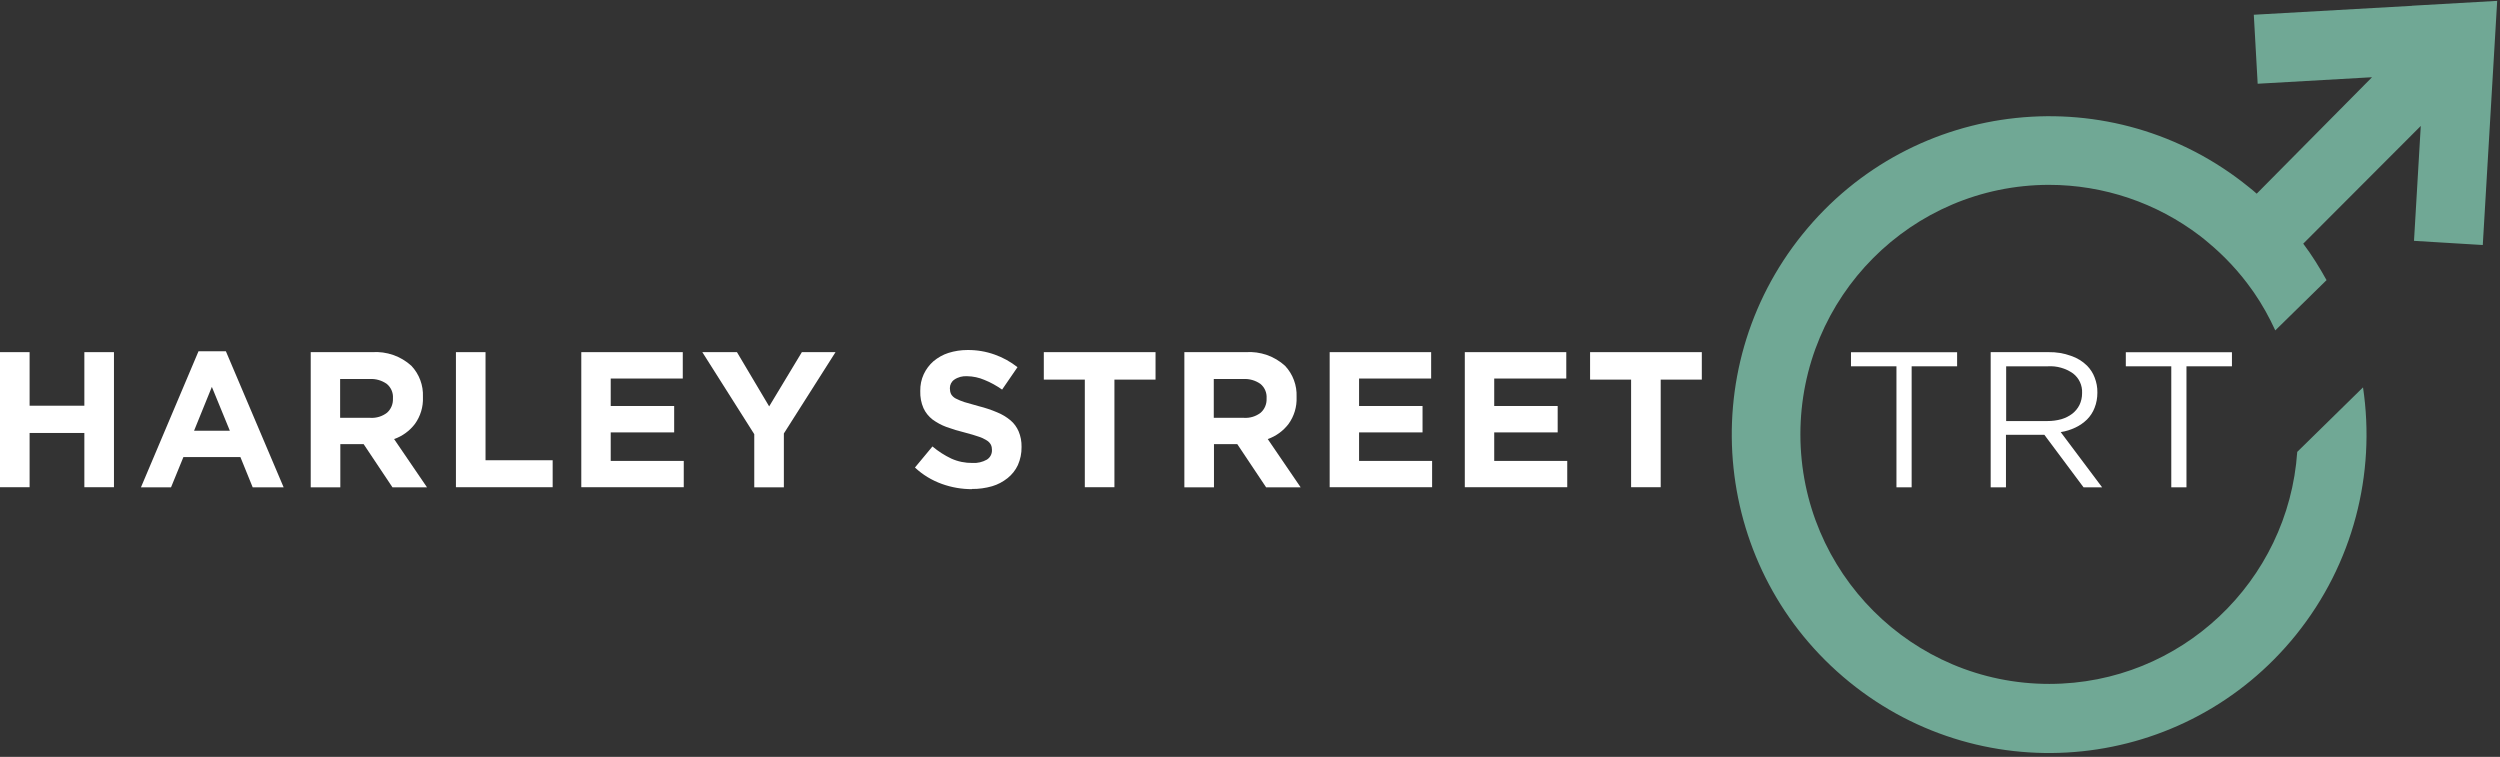
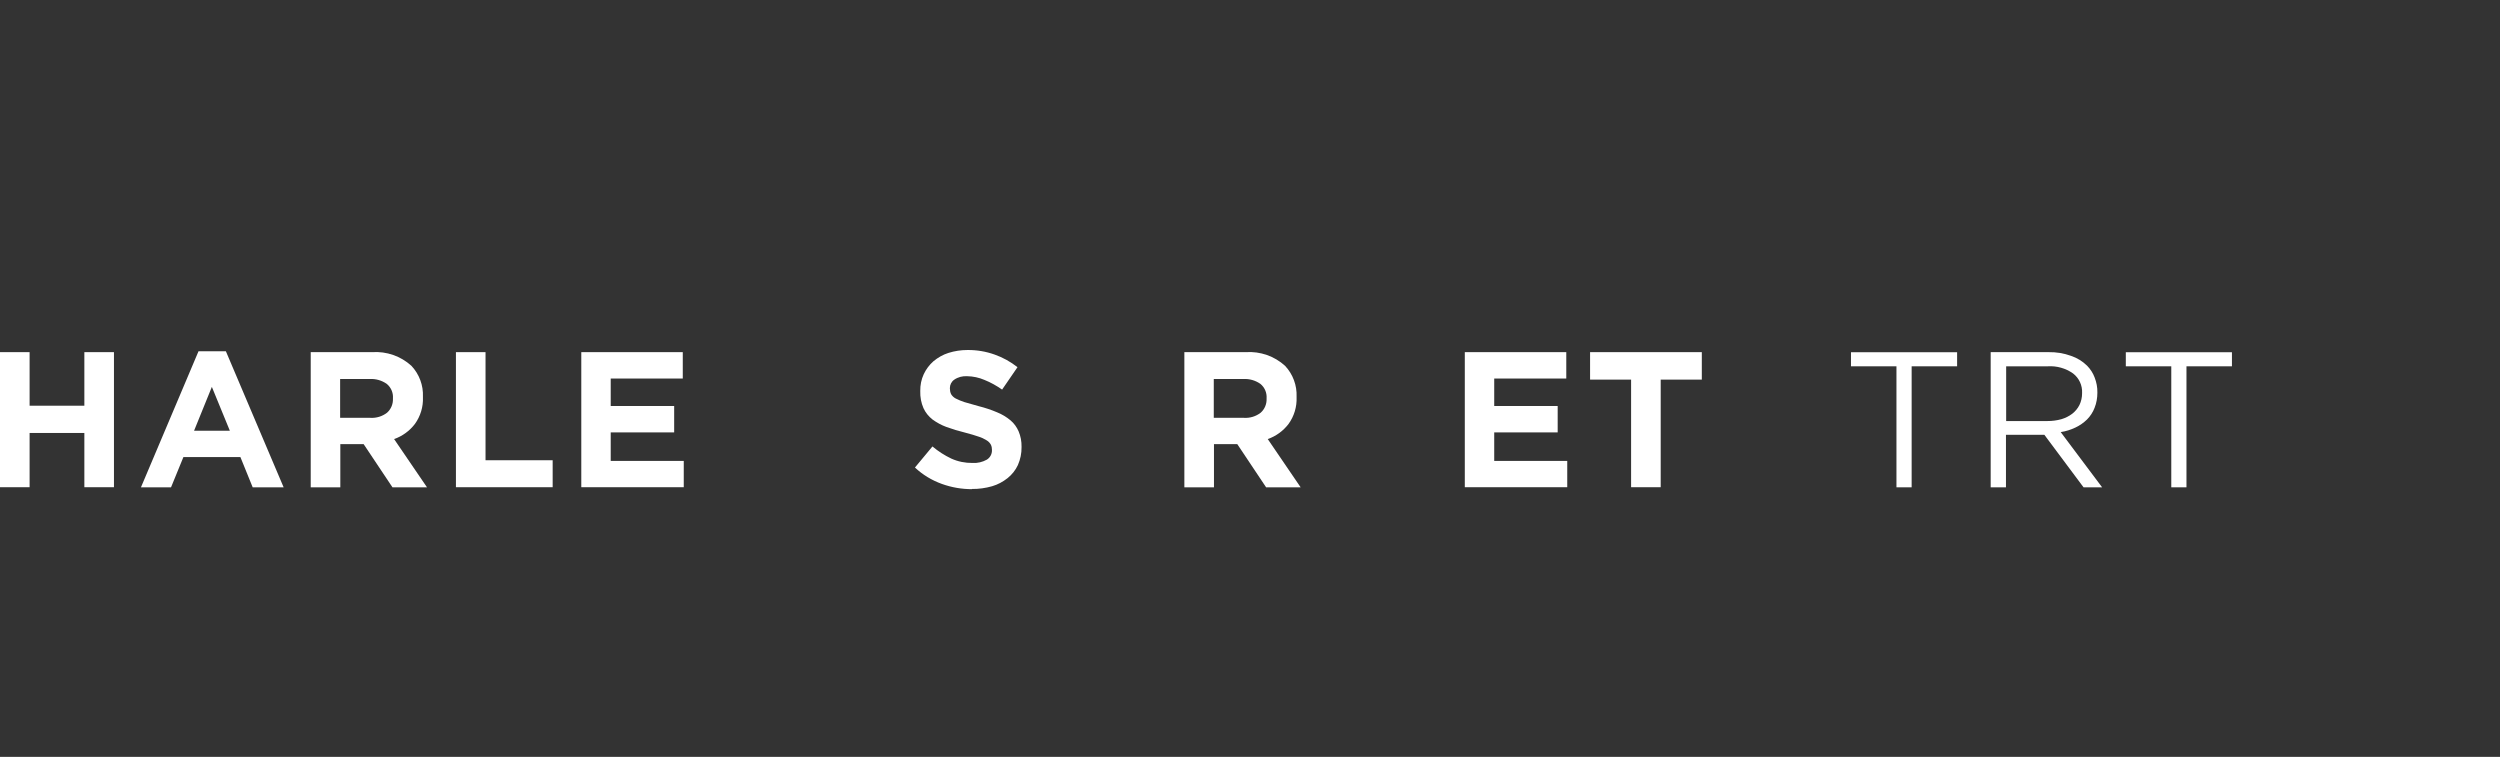
<svg xmlns="http://www.w3.org/2000/svg" width="218" height="66" viewBox="0 0 218 66" fill="none">
  <rect x="0" y="0" width="218" height="66" fill="#333333" stroke="none" />
  <g id="Harley-Street-TRT" clip-path="url(#clip0_22662_640)">
    <g id="Vector">
-       <path d="M210.324 0.508L196.532 1.286L196.869 7.302L206.84 6.735L196.785 16.889C196.565 16.695 196.346 16.509 196.118 16.331C184.241 6.676 166.813 8.504 157.188 20.418C147.563 32.331 149.385 49.813 161.262 59.468C173.14 69.122 190.568 67.295 200.193 55.381C205.212 49.161 207.177 41.301 206.055 33.779L200.319 39.405C199.543 50.702 190.171 59.629 178.707 59.637C166.729 59.645 157.011 49.915 156.994 37.899C156.986 25.884 166.687 16.136 178.665 16.119C183.431 16.119 188.062 17.685 191.85 20.578C192.086 20.765 192.322 20.942 192.55 21.145C193.984 22.338 195.266 23.709 196.346 25.232C196.422 25.334 196.489 25.427 196.557 25.529C197.274 26.569 197.881 27.669 198.404 28.811L202.875 24.428C202.268 23.337 201.61 22.262 200.842 21.247L211.091 10.983L210.501 21.002L216.498 21.365L217.755 0.076L210.324 0.499V0.508Z" fill="#70A895" />
      <path d="M0 30.707H2.581V35.378H7.356V30.707H9.937V42.485H7.356V37.755H2.581V42.485H0V30.707Z" fill="white" />
      <path d="M17.31 30.631H19.697L24.733 42.494H22.034L20.962 39.854H15.994L14.914 42.494H12.291L17.31 30.631ZM20.043 37.561L18.474 33.736L16.922 37.561H20.043Z" fill="white" />
      <path d="M27.087 30.707H32.452C33.709 30.622 34.949 31.054 35.876 31.9C36.56 32.628 36.922 33.601 36.88 34.599V34.642C36.914 35.471 36.669 36.291 36.18 36.968C35.716 37.578 35.084 38.035 34.366 38.288L37.234 42.494H34.223L31.709 38.728H29.676V42.494H27.095V30.715L27.087 30.707ZM32.291 36.435C32.814 36.469 33.337 36.309 33.751 35.987C34.096 35.682 34.282 35.234 34.265 34.769V34.726C34.299 34.244 34.096 33.779 33.725 33.474C33.287 33.169 32.764 33.017 32.232 33.051H29.659V36.435H32.291Z" fill="white" />
      <path d="M39.757 30.707H42.338V40.133H48.192V42.485H39.757V30.707Z" fill="white" />
      <path d="M50.681 30.707H59.538V33.008H53.254V35.403H58.787V37.705H53.254V40.192H59.623V42.485H50.689V30.707H50.681Z" fill="white" />
-       <path d="M65.764 37.849L61.242 30.707H64.262L67.071 35.437L69.922 30.707H72.858L68.353 37.798V42.494H65.772V37.857L65.764 37.849Z" fill="white" />
      <path d="M84.76 42.655C83.858 42.655 82.972 42.502 82.129 42.198C81.26 41.885 80.458 41.402 79.784 40.768L81.31 38.931C81.816 39.355 82.365 39.71 82.955 39.989C83.537 40.252 84.17 40.379 84.811 40.37C85.241 40.395 85.671 40.294 86.051 40.082C86.338 39.905 86.507 39.592 86.498 39.261V39.219C86.498 39.067 86.473 38.923 86.405 38.779C86.321 38.627 86.203 38.5 86.051 38.407C85.832 38.272 85.596 38.153 85.343 38.077C85.03 37.967 84.634 37.849 84.145 37.721C83.596 37.586 83.056 37.425 82.525 37.231C82.086 37.07 81.673 36.842 81.302 36.571C80.973 36.309 80.703 35.978 80.526 35.589C80.323 35.124 80.231 34.616 80.247 34.108V34.083C80.239 33.584 80.34 33.085 80.551 32.628C80.754 32.196 81.04 31.815 81.395 31.502C81.783 31.181 82.221 30.927 82.702 30.775C83.242 30.605 83.799 30.521 84.364 30.521C85.174 30.512 85.975 30.648 86.734 30.919C87.451 31.172 88.126 31.545 88.725 32.019L87.384 33.973C86.903 33.635 86.388 33.347 85.84 33.127C85.368 32.924 84.853 32.814 84.339 32.805C83.934 32.78 83.537 32.882 83.208 33.11C82.972 33.271 82.829 33.55 82.829 33.838V33.863C82.829 34.041 82.862 34.21 82.93 34.362C83.023 34.523 83.166 34.658 83.326 34.743C83.579 34.87 83.832 34.98 84.103 35.065C84.431 35.166 84.853 35.285 85.351 35.42C85.891 35.555 86.431 35.733 86.945 35.953C87.367 36.122 87.763 36.359 88.118 36.655C88.43 36.918 88.666 37.248 88.826 37.62C89.004 38.043 89.088 38.5 89.079 38.957V38.982C89.088 39.524 88.978 40.057 88.759 40.556C88.556 40.996 88.244 41.385 87.865 41.69C87.46 42.011 87.004 42.257 86.507 42.401C85.941 42.562 85.351 42.646 84.76 42.638V42.655Z" fill="white" />
-       <path d="M91.02 33.102V30.707H100.763V33.102H97.178V42.485H94.596V33.102H91.02Z" fill="white" />
      <path d="M103.268 30.707H108.633C109.89 30.622 111.13 31.054 112.058 31.9C112.741 32.628 113.104 33.601 113.062 34.599V34.642C113.095 35.471 112.851 36.291 112.362 36.968C111.898 37.578 111.265 38.035 110.548 38.288L113.416 42.494H110.405L107.891 38.728H105.858V42.494H103.276V30.715L103.268 30.707ZM108.473 36.435C108.996 36.469 109.519 36.309 109.932 35.987C110.278 35.682 110.464 35.234 110.447 34.769V34.726C110.48 34.244 110.278 33.779 109.907 33.474C109.468 33.169 108.945 33.017 108.414 33.051H105.841V36.435H108.473Z" fill="white" />
-       <path d="M115.938 30.707H124.796V33.008H118.511V35.403H124.045V37.705H118.511V40.192H124.88V42.485H115.947V30.707H115.938Z" fill="white" />
      <path d="M127.723 30.707H136.58V33.008H130.296V35.403H135.829V37.705H130.296V40.192H136.664V42.485H127.731V30.707H127.723Z" fill="white" />
      <path d="M138.655 33.102V30.707H148.398V33.102H144.813V42.485H142.232V33.102H138.655Z" fill="white" />
      <path d="M165.371 31.942H161.406V30.715H170.66V31.942H166.695V42.494H165.371V31.942Z" fill="white" />
      <path d="M173.604 30.707H178.648C179.306 30.698 179.964 30.8 180.588 31.029C181.12 31.206 181.601 31.502 181.997 31.892C182.284 32.188 182.512 32.535 182.655 32.924C182.815 33.339 182.9 33.779 182.891 34.218V34.244C182.891 34.692 182.815 35.149 182.647 35.564C182.503 35.945 182.275 36.291 181.989 36.579C181.693 36.867 181.356 37.104 180.976 37.282C180.571 37.476 180.141 37.611 179.694 37.679L183.305 42.494H181.685L178.269 37.916H174.92V42.494H173.587V30.715L173.604 30.707ZM178.538 36.715C178.952 36.715 179.357 36.664 179.753 36.554C180.099 36.452 180.42 36.291 180.698 36.08C180.959 35.877 181.179 35.615 181.331 35.31C181.482 34.997 181.558 34.65 181.558 34.295V34.269C181.592 33.609 181.297 32.966 180.765 32.56C180.124 32.111 179.348 31.892 178.564 31.942H174.937V36.715H178.538Z" fill="white" />
      <path d="M189.336 31.942H185.371V30.715H194.625V31.942H190.66V42.494H189.336V31.942Z" fill="white" />
    </g>
  </g>
  <defs>
    <clipPath id="clip0_22662_640">
      <rect width="218" height="66" fill="white" />
    </clipPath>
  </defs>
</svg>